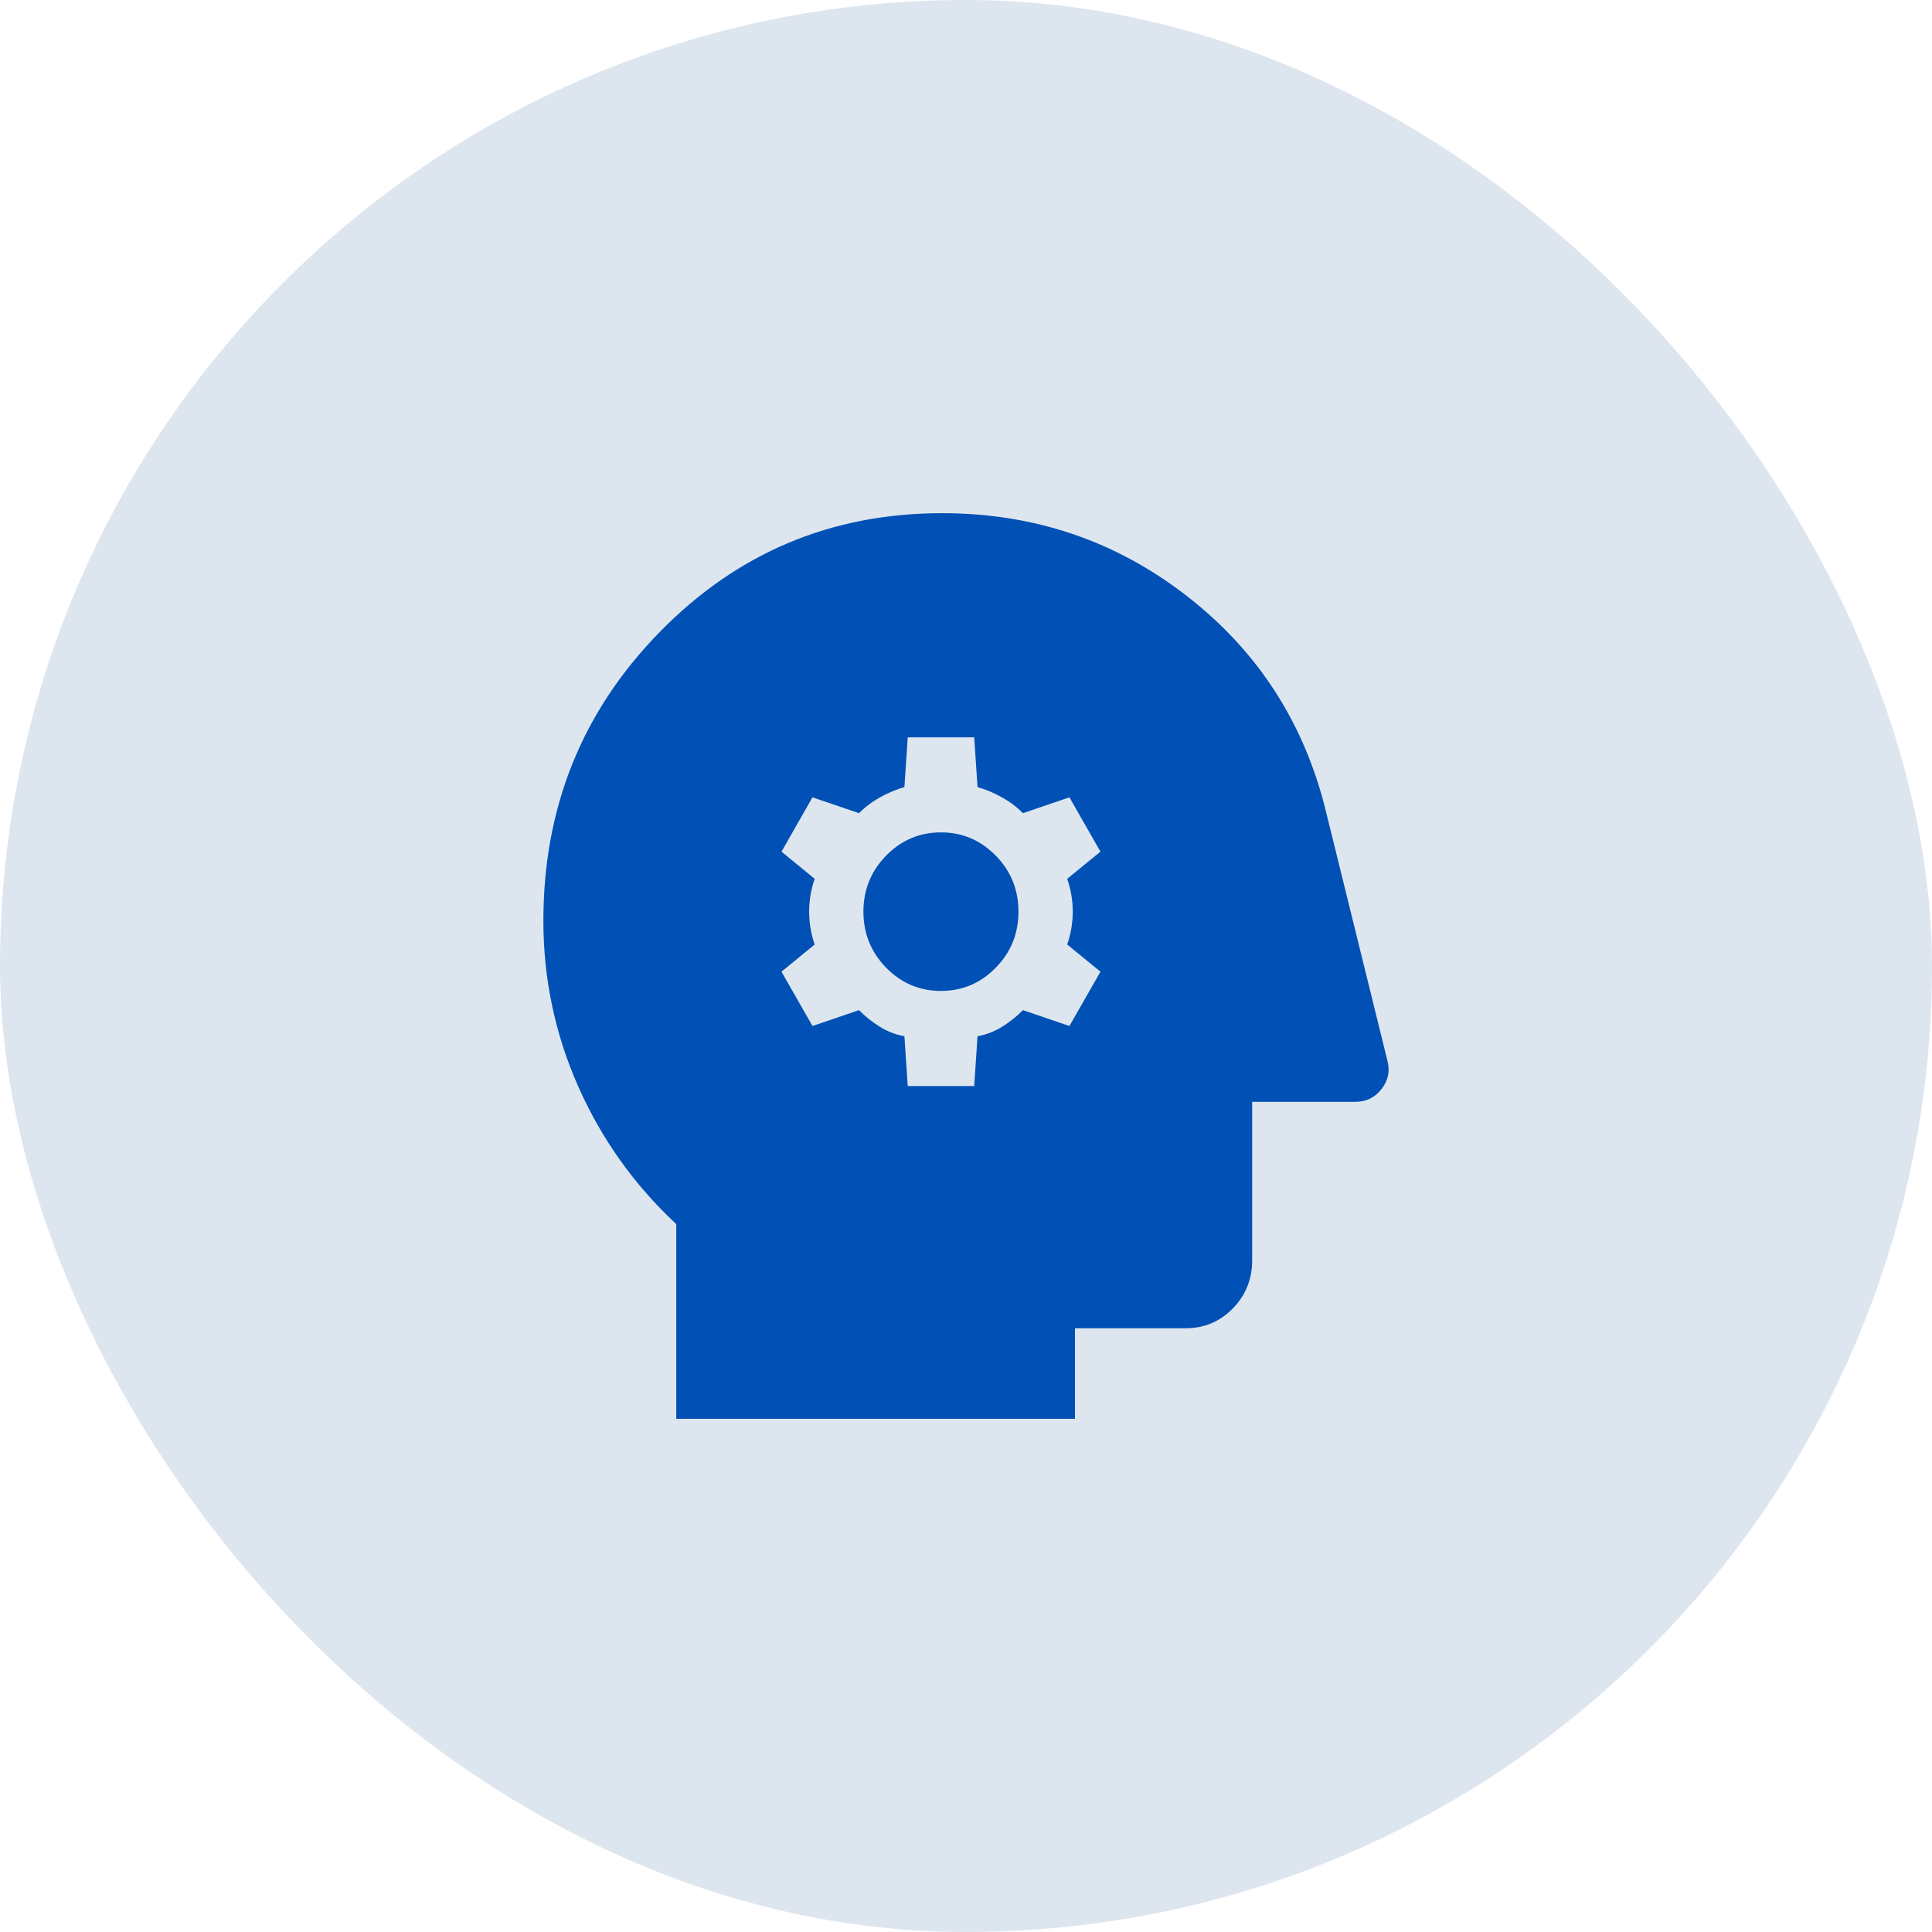
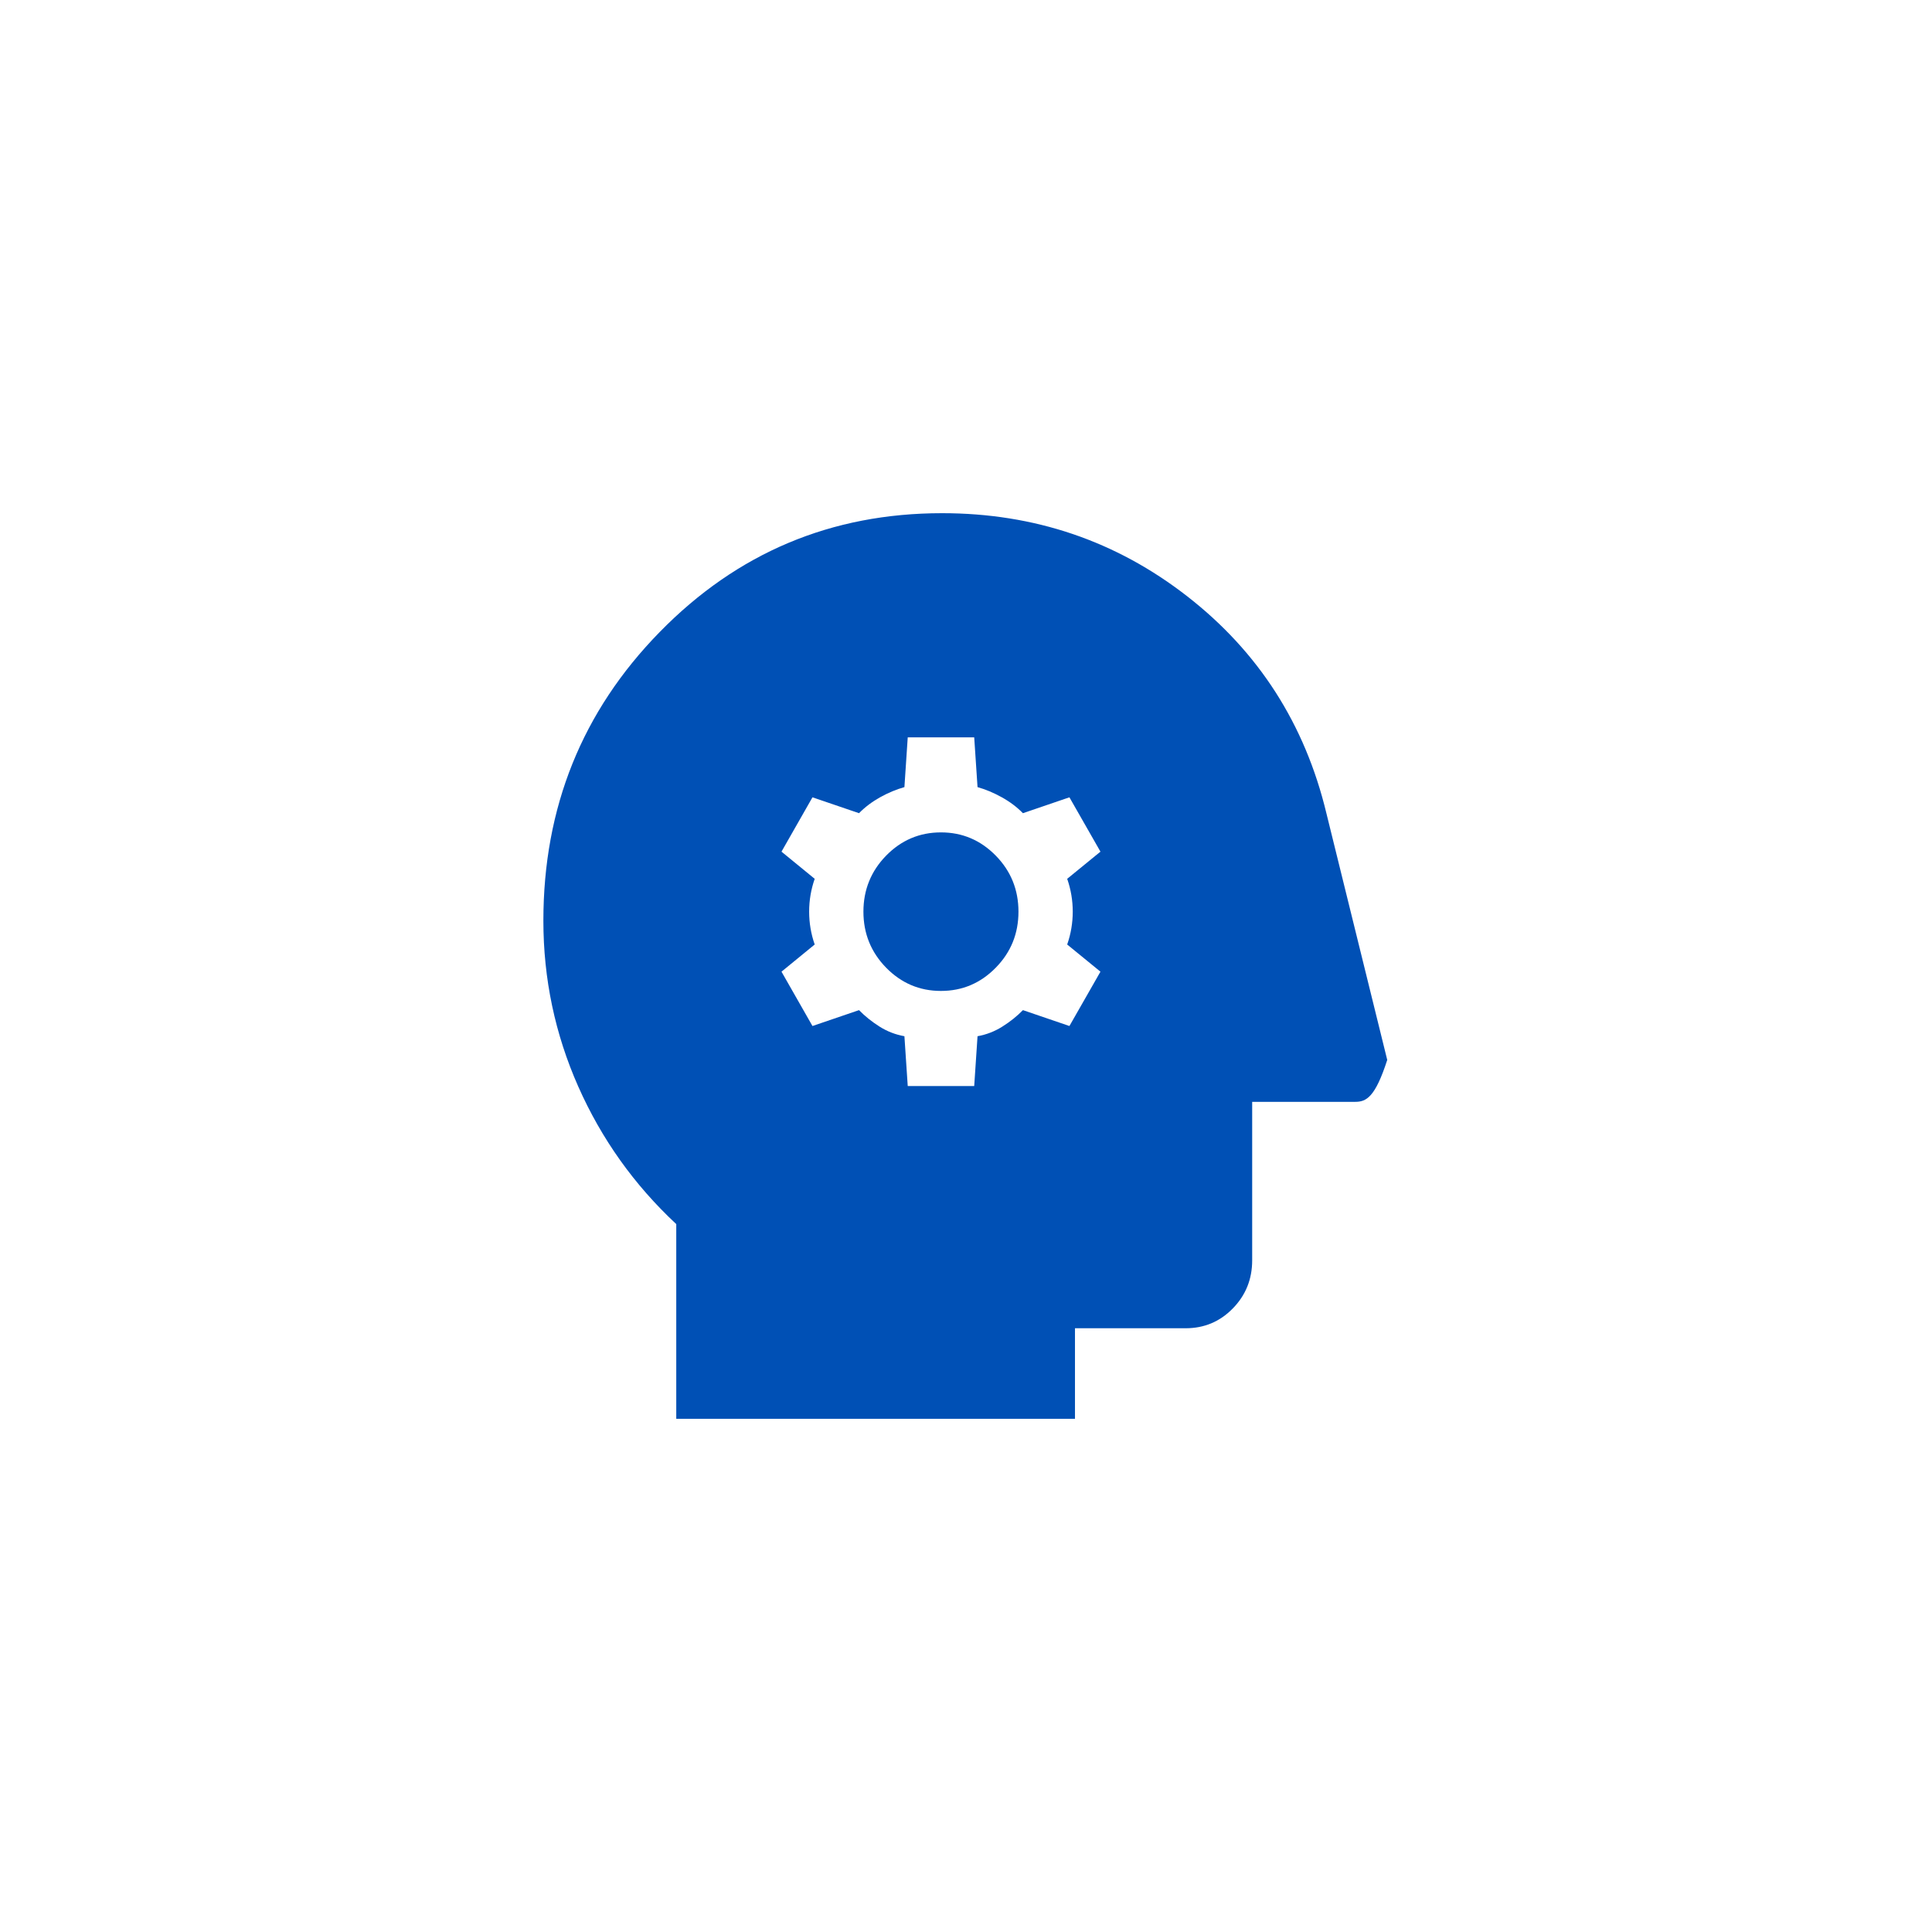
<svg xmlns="http://www.w3.org/2000/svg" width="32" height="32" viewBox="0 0 32 32" fill="none">
-   <rect width="32" height="32" rx="16" fill="#DDE6EF" />
-   <path d="M15.035 17.988H16.136L16.191 17.163C16.337 17.137 16.475 17.084 16.603 17.003C16.732 16.922 16.845 16.831 16.943 16.731L17.713 16.994L18.227 16.094L17.676 15.644C17.737 15.469 17.768 15.287 17.768 15.1C17.768 14.912 17.737 14.731 17.676 14.556L18.227 14.106L17.713 13.206L16.943 13.469C16.845 13.369 16.729 13.281 16.594 13.206C16.459 13.131 16.325 13.075 16.191 13.037L16.136 12.213H15.035L14.98 13.037C14.845 13.075 14.711 13.131 14.576 13.206C14.442 13.281 14.326 13.369 14.228 13.469L13.457 13.206L12.944 14.106L13.494 14.556C13.433 14.731 13.402 14.912 13.402 15.1C13.402 15.287 13.433 15.469 13.494 15.644L12.944 16.094L13.457 16.994L14.228 16.731C14.326 16.831 14.439 16.922 14.567 17.003C14.695 17.084 14.833 17.137 14.98 17.163L15.035 17.988ZM15.585 16.413C15.23 16.413 14.928 16.284 14.677 16.028C14.427 15.772 14.301 15.463 14.301 15.1C14.301 14.738 14.427 14.428 14.677 14.172C14.928 13.916 15.23 13.787 15.585 13.787C15.94 13.787 16.242 13.916 16.493 14.172C16.744 14.428 16.869 14.738 16.869 15.1C16.869 15.463 16.744 15.772 16.493 16.028C16.242 16.284 15.94 16.413 15.585 16.413ZM11.201 23.5V20.275C10.504 19.625 9.963 18.866 9.578 17.997C9.193 17.128 9 16.212 9 15.25C9 13.375 9.642 11.781 10.926 10.469C12.21 9.156 13.769 8.5 15.604 8.5C17.132 8.5 18.486 8.959 19.666 9.878C20.847 10.797 21.614 11.994 21.969 13.469L22.977 17.556C23.026 17.731 22.996 17.891 22.886 18.034C22.776 18.178 22.629 18.25 22.445 18.25H20.74V20.875C20.74 21.188 20.633 21.453 20.419 21.672C20.205 21.891 19.945 22 19.639 22H17.805V23.5H11.201Z" fill="#0050B5" />
+   <path d="M15.035 17.988H16.136L16.191 17.163C16.337 17.137 16.475 17.084 16.603 17.003C16.732 16.922 16.845 16.831 16.943 16.731L17.713 16.994L18.227 16.094L17.676 15.644C17.737 15.469 17.768 15.287 17.768 15.1C17.768 14.912 17.737 14.731 17.676 14.556L18.227 14.106L17.713 13.206L16.943 13.469C16.845 13.369 16.729 13.281 16.594 13.206C16.459 13.131 16.325 13.075 16.191 13.037L16.136 12.213H15.035L14.98 13.037C14.845 13.075 14.711 13.131 14.576 13.206C14.442 13.281 14.326 13.369 14.228 13.469L13.457 13.206L12.944 14.106L13.494 14.556C13.433 14.731 13.402 14.912 13.402 15.1C13.402 15.287 13.433 15.469 13.494 15.644L12.944 16.094L13.457 16.994L14.228 16.731C14.326 16.831 14.439 16.922 14.567 17.003C14.695 17.084 14.833 17.137 14.98 17.163L15.035 17.988ZM15.585 16.413C15.23 16.413 14.928 16.284 14.677 16.028C14.427 15.772 14.301 15.463 14.301 15.1C14.301 14.738 14.427 14.428 14.677 14.172C14.928 13.916 15.23 13.787 15.585 13.787C15.94 13.787 16.242 13.916 16.493 14.172C16.744 14.428 16.869 14.738 16.869 15.1C16.869 15.463 16.744 15.772 16.493 16.028C16.242 16.284 15.94 16.413 15.585 16.413ZM11.201 23.5V20.275C10.504 19.625 9.963 18.866 9.578 17.997C9.193 17.128 9 16.212 9 15.25C9 13.375 9.642 11.781 10.926 10.469C12.21 9.156 13.769 8.5 15.604 8.5C17.132 8.5 18.486 8.959 19.666 9.878C20.847 10.797 21.614 11.994 21.969 13.469L22.977 17.556C22.776 18.178 22.629 18.25 22.445 18.25H20.74V20.875C20.74 21.188 20.633 21.453 20.419 21.672C20.205 21.891 19.945 22 19.639 22H17.805V23.5H11.201Z" fill="#0050B5" />
</svg>